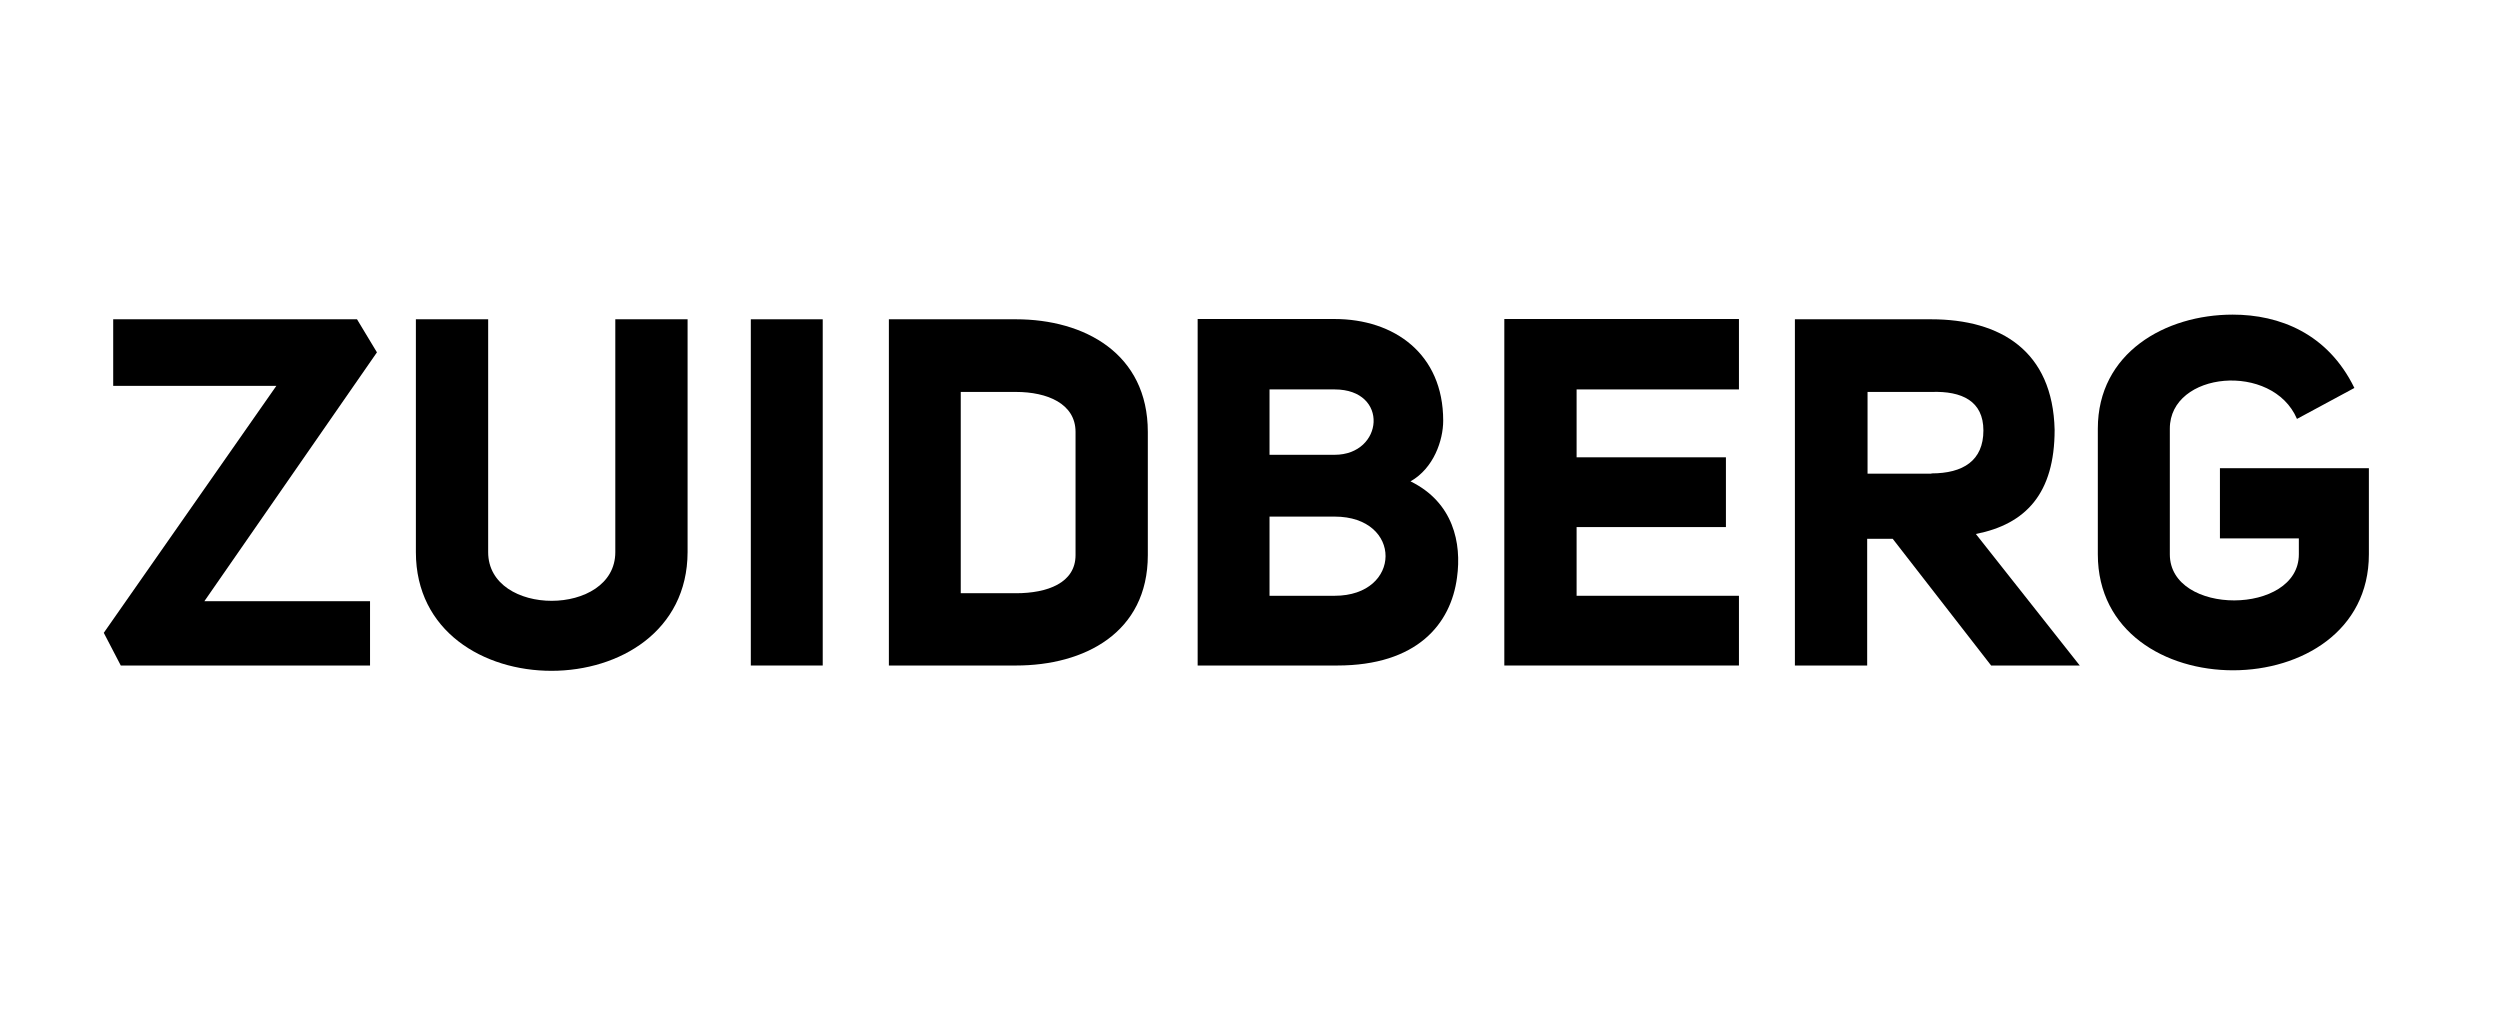
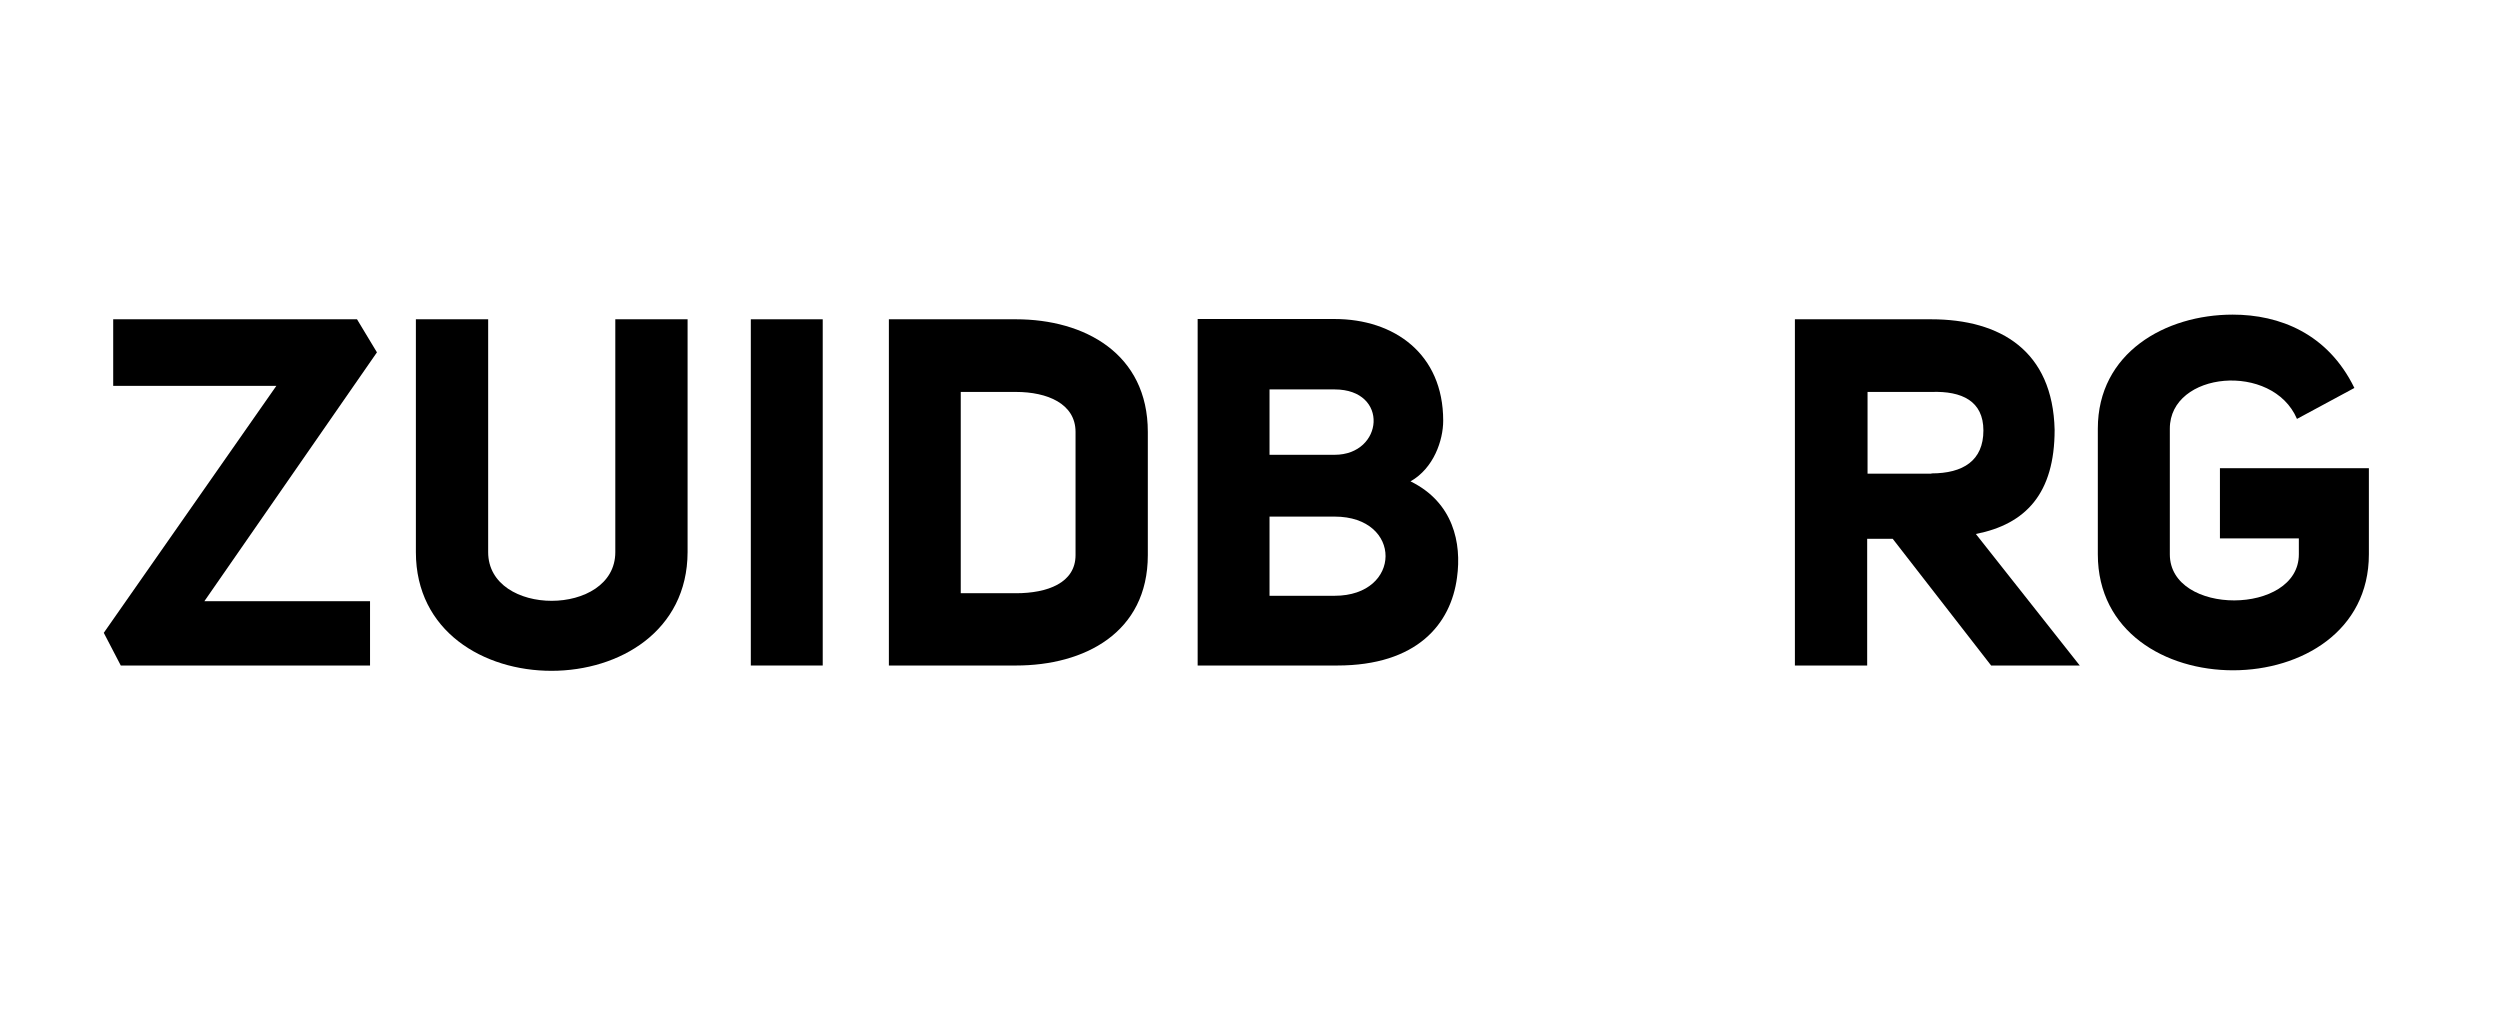
<svg xmlns="http://www.w3.org/2000/svg" width="98" viewBox="0 0 73.5 30" height="40" preserveAspectRatio="xMidYMid meet">
  <defs>
    <clipPath id="099e9dccba">
      <path d="M 3 9.25 L 12 9.25 L 12 20 L 3 20 Z M 3 9.25 " />
    </clipPath>
    <clipPath id="bfcc4ad890">
      <path d="M 12 9.25 L 21 9.25 L 21 20 L 12 20 Z M 12 9.25 " />
    </clipPath>
    <clipPath id="241ec16011">
      <path d="M 22 9.25 L 25 9.25 L 25 20 L 22 20 Z M 22 9.25 " />
    </clipPath>
    <clipPath id="defaa8e472">
      <path d="M 26 9.25 L 34 9.25 L 34 20 L 26 20 Z M 26 9.25 " />
    </clipPath>
    <clipPath id="5bd34b3d97">
      <path d="M 35 9.25 L 43 9.25 L 43 20 L 35 20 Z M 35 9.25 " />
    </clipPath>
    <clipPath id="0c1afd335b">
-       <path d="M 44 9.25 L 52 9.25 L 52 20 L 44 20 Z M 44 9.25 " />
-     </clipPath>
+       </clipPath>
    <clipPath id="7d33167360">
      <path d="M 52 9.25 L 62 9.25 L 62 20 L 52 20 Z M 52 9.25 " />
    </clipPath>
    <clipPath id="023b5f025b">
      <path d="M 61 9.25 L 69.746 9.25 L 69.746 20 L 61 20 Z M 61 9.25 " />
    </clipPath>
  </defs>
  <g id="c9eccc0176">
    <g clip-rule="nonzero" clip-path="url(#099e9dccba)">
      <path style=" stroke:none;fill-rule:nonzero;fill:#000000;fill-opacity:1;" d="M 3.328 11.344 L 3.328 9.387 L 10.496 9.387 L 11.082 10.359 L 6.008 17.676 L 10.879 17.676 L 10.879 19.566 L 3.551 19.566 L 3.051 18.605 L 8.125 11.344 Z M 3.328 11.344 " />
    </g>
    <g clip-rule="nonzero" clip-path="url(#bfcc4ad890)">
      <path style=" stroke:none;fill-rule:nonzero;fill:#000000;fill-opacity:1;" d="M 14.352 9.387 L 14.352 16.234 C 14.352 18.145 18.09 18.137 18.09 16.234 L 18.09 9.387 L 20.215 9.387 L 20.215 16.234 C 20.203 20.879 12.227 20.891 12.227 16.234 L 12.227 9.387 Z M 14.352 9.387 " />
    </g>
    <g clip-rule="nonzero" clip-path="url(#241ec16011)">
      <path style=" stroke:none;fill-rule:nonzero;fill:#000000;fill-opacity:1;" d="M 22.074 9.387 L 24.188 9.387 L 24.188 19.566 L 22.074 19.566 Z M 22.074 9.387 " />
    </g>
    <g clip-rule="nonzero" clip-path="url(#defaa8e472)">
      <path style=" stroke:none;fill-rule:nonzero;fill:#000000;fill-opacity:1;" d="M 29.871 17.441 C 30.789 17.441 31.621 17.141 31.621 16.32 L 31.621 12.699 C 31.621 11.867 30.789 11.523 29.871 11.523 L 28.246 11.523 L 28.246 17.441 Z M 26.133 19.566 L 26.133 9.387 L 29.871 9.387 C 31.879 9.387 33.746 10.391 33.746 12.699 L 33.746 16.32 C 33.746 18.605 31.879 19.566 29.871 19.566 Z M 26.133 19.566 " />
    </g>
    <g clip-rule="nonzero" clip-path="url(#5bd34b3d97)">
      <path style=" stroke:none;fill-rule:nonzero;fill:#000000;fill-opacity:1;" d="M 37.324 15.188 L 37.324 17.516 L 39.238 17.516 C 41.223 17.516 41.246 15.188 39.238 15.188 Z M 39.238 13.371 C 40.68 13.371 40.852 11.449 39.238 11.449 L 37.324 11.449 L 37.324 13.371 Z M 41.469 14.152 C 42.73 14.77 42.977 15.969 42.836 16.98 C 42.656 18.348 41.66 19.566 39.312 19.566 L 35.211 19.566 L 35.211 9.379 L 39.238 9.379 C 40.988 9.379 42.43 10.402 42.43 12.367 C 42.43 12.945 42.152 13.766 41.469 14.152 " />
    </g>
    <g clip-rule="nonzero" clip-path="url(#0c1afd335b)">
      <path style=" stroke:none;fill-rule:nonzero;fill:#000000;fill-opacity:1;" d="M 51.125 11.449 L 46.352 11.449 L 46.352 13.445 L 50.742 13.445 L 50.742 15.496 L 46.352 15.496 L 46.352 17.516 L 51.125 17.516 L 51.125 19.566 L 44.227 19.566 L 44.227 9.379 L 51.125 9.379 Z M 51.125 11.449 " />
    </g>
    <g clip-rule="nonzero" clip-path="url(#7d33167360)">
      <path style=" stroke:none;fill-rule:nonzero;fill:#000000;fill-opacity:1;" d="M 56.785 13.918 C 57.715 13.918 58.312 13.543 58.312 12.656 C 58.312 11.793 57.684 11.492 56.785 11.523 L 54.906 11.523 L 54.906 13.926 L 56.785 13.926 Z M 61.145 19.566 L 58.539 19.566 L 55.645 15.84 L 54.895 15.84 L 54.895 19.566 L 52.77 19.566 L 52.77 9.387 L 56.773 9.387 C 58.816 9.387 60.352 10.316 60.406 12.637 C 60.406 14.504 59.562 15.41 58.09 15.699 Z M 61.145 19.566 " />
    </g>
    <g clip-rule="nonzero" clip-path="url(#023b5f025b)">
      <path style=" stroke:none;fill-rule:nonzero;fill:#000000;fill-opacity:1;" d="M 67.531 12.316 C 66.816 10.637 63.793 10.914 63.793 12.602 L 63.793 16.297 C 63.793 18.113 67.586 18.094 67.586 16.297 L 67.586 15.828 L 65.266 15.828 L 65.266 13.766 L 69.645 13.766 L 69.645 16.297 C 69.645 20.828 61.676 20.859 61.676 16.297 L 61.676 12.602 C 61.676 10.371 63.664 9.25 65.641 9.25 C 67.02 9.25 68.438 9.805 69.219 11.406 Z M 67.531 12.316 " />
    </g>
  </g>
</svg>